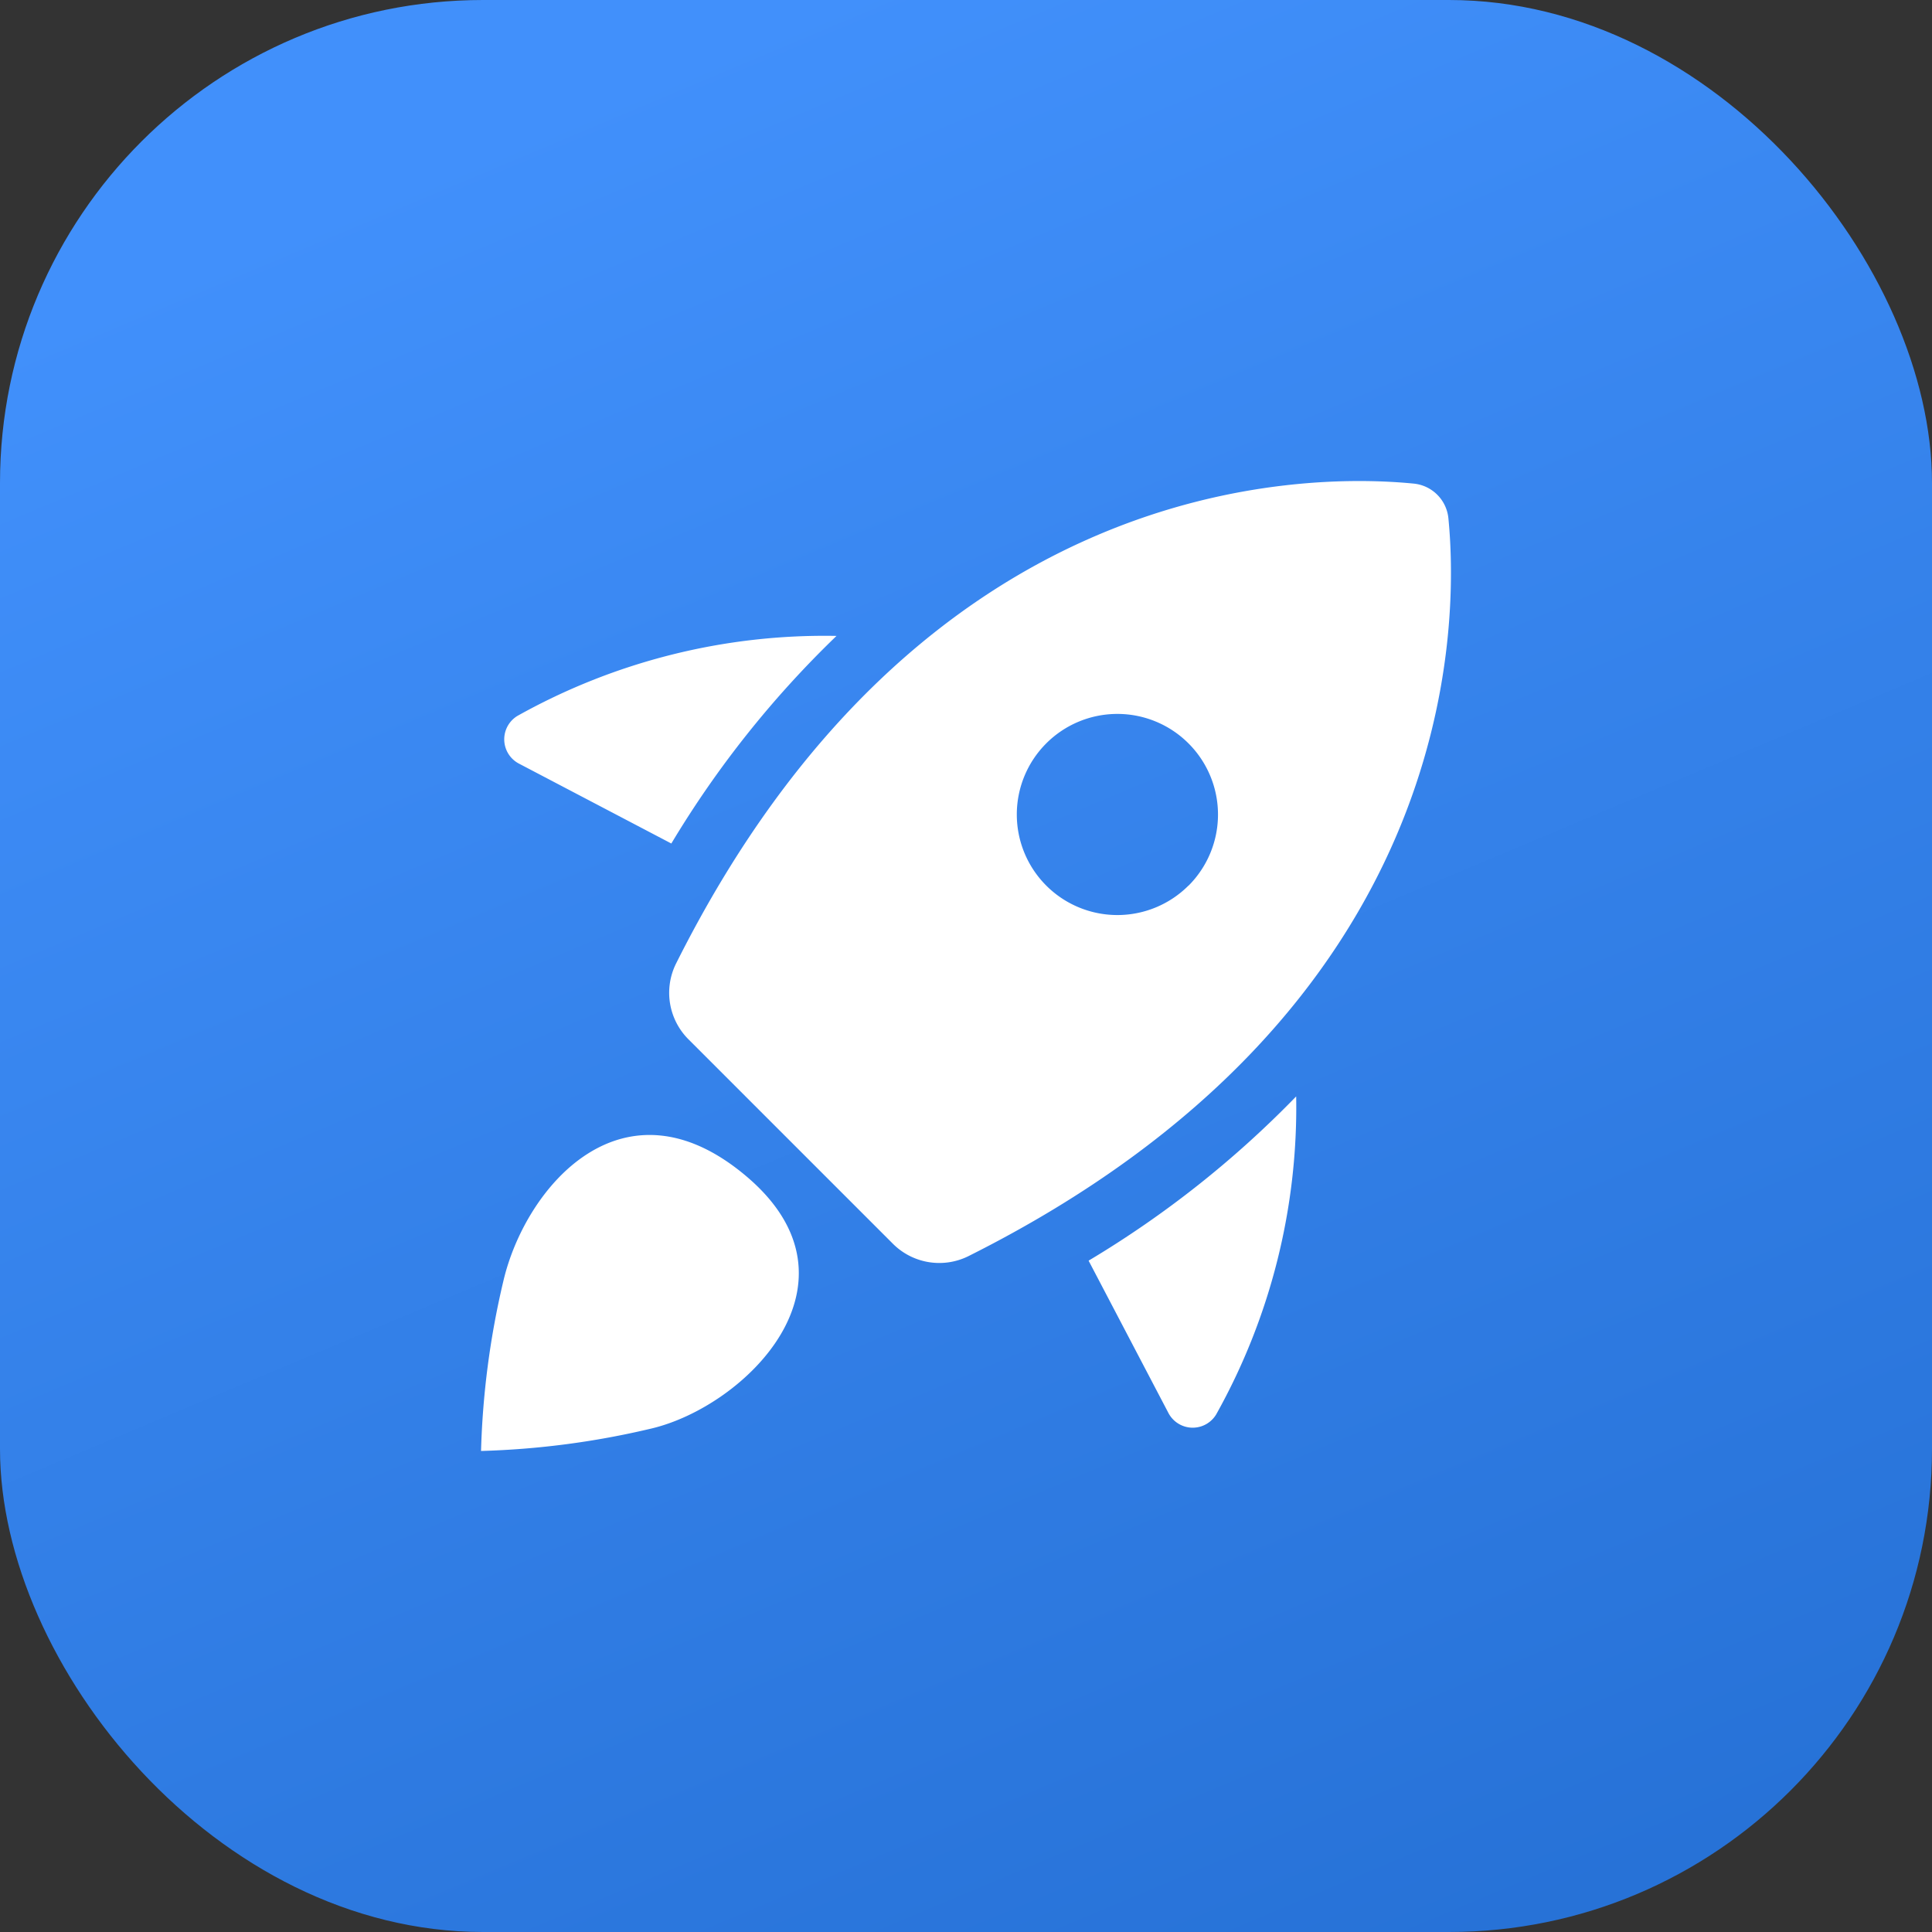
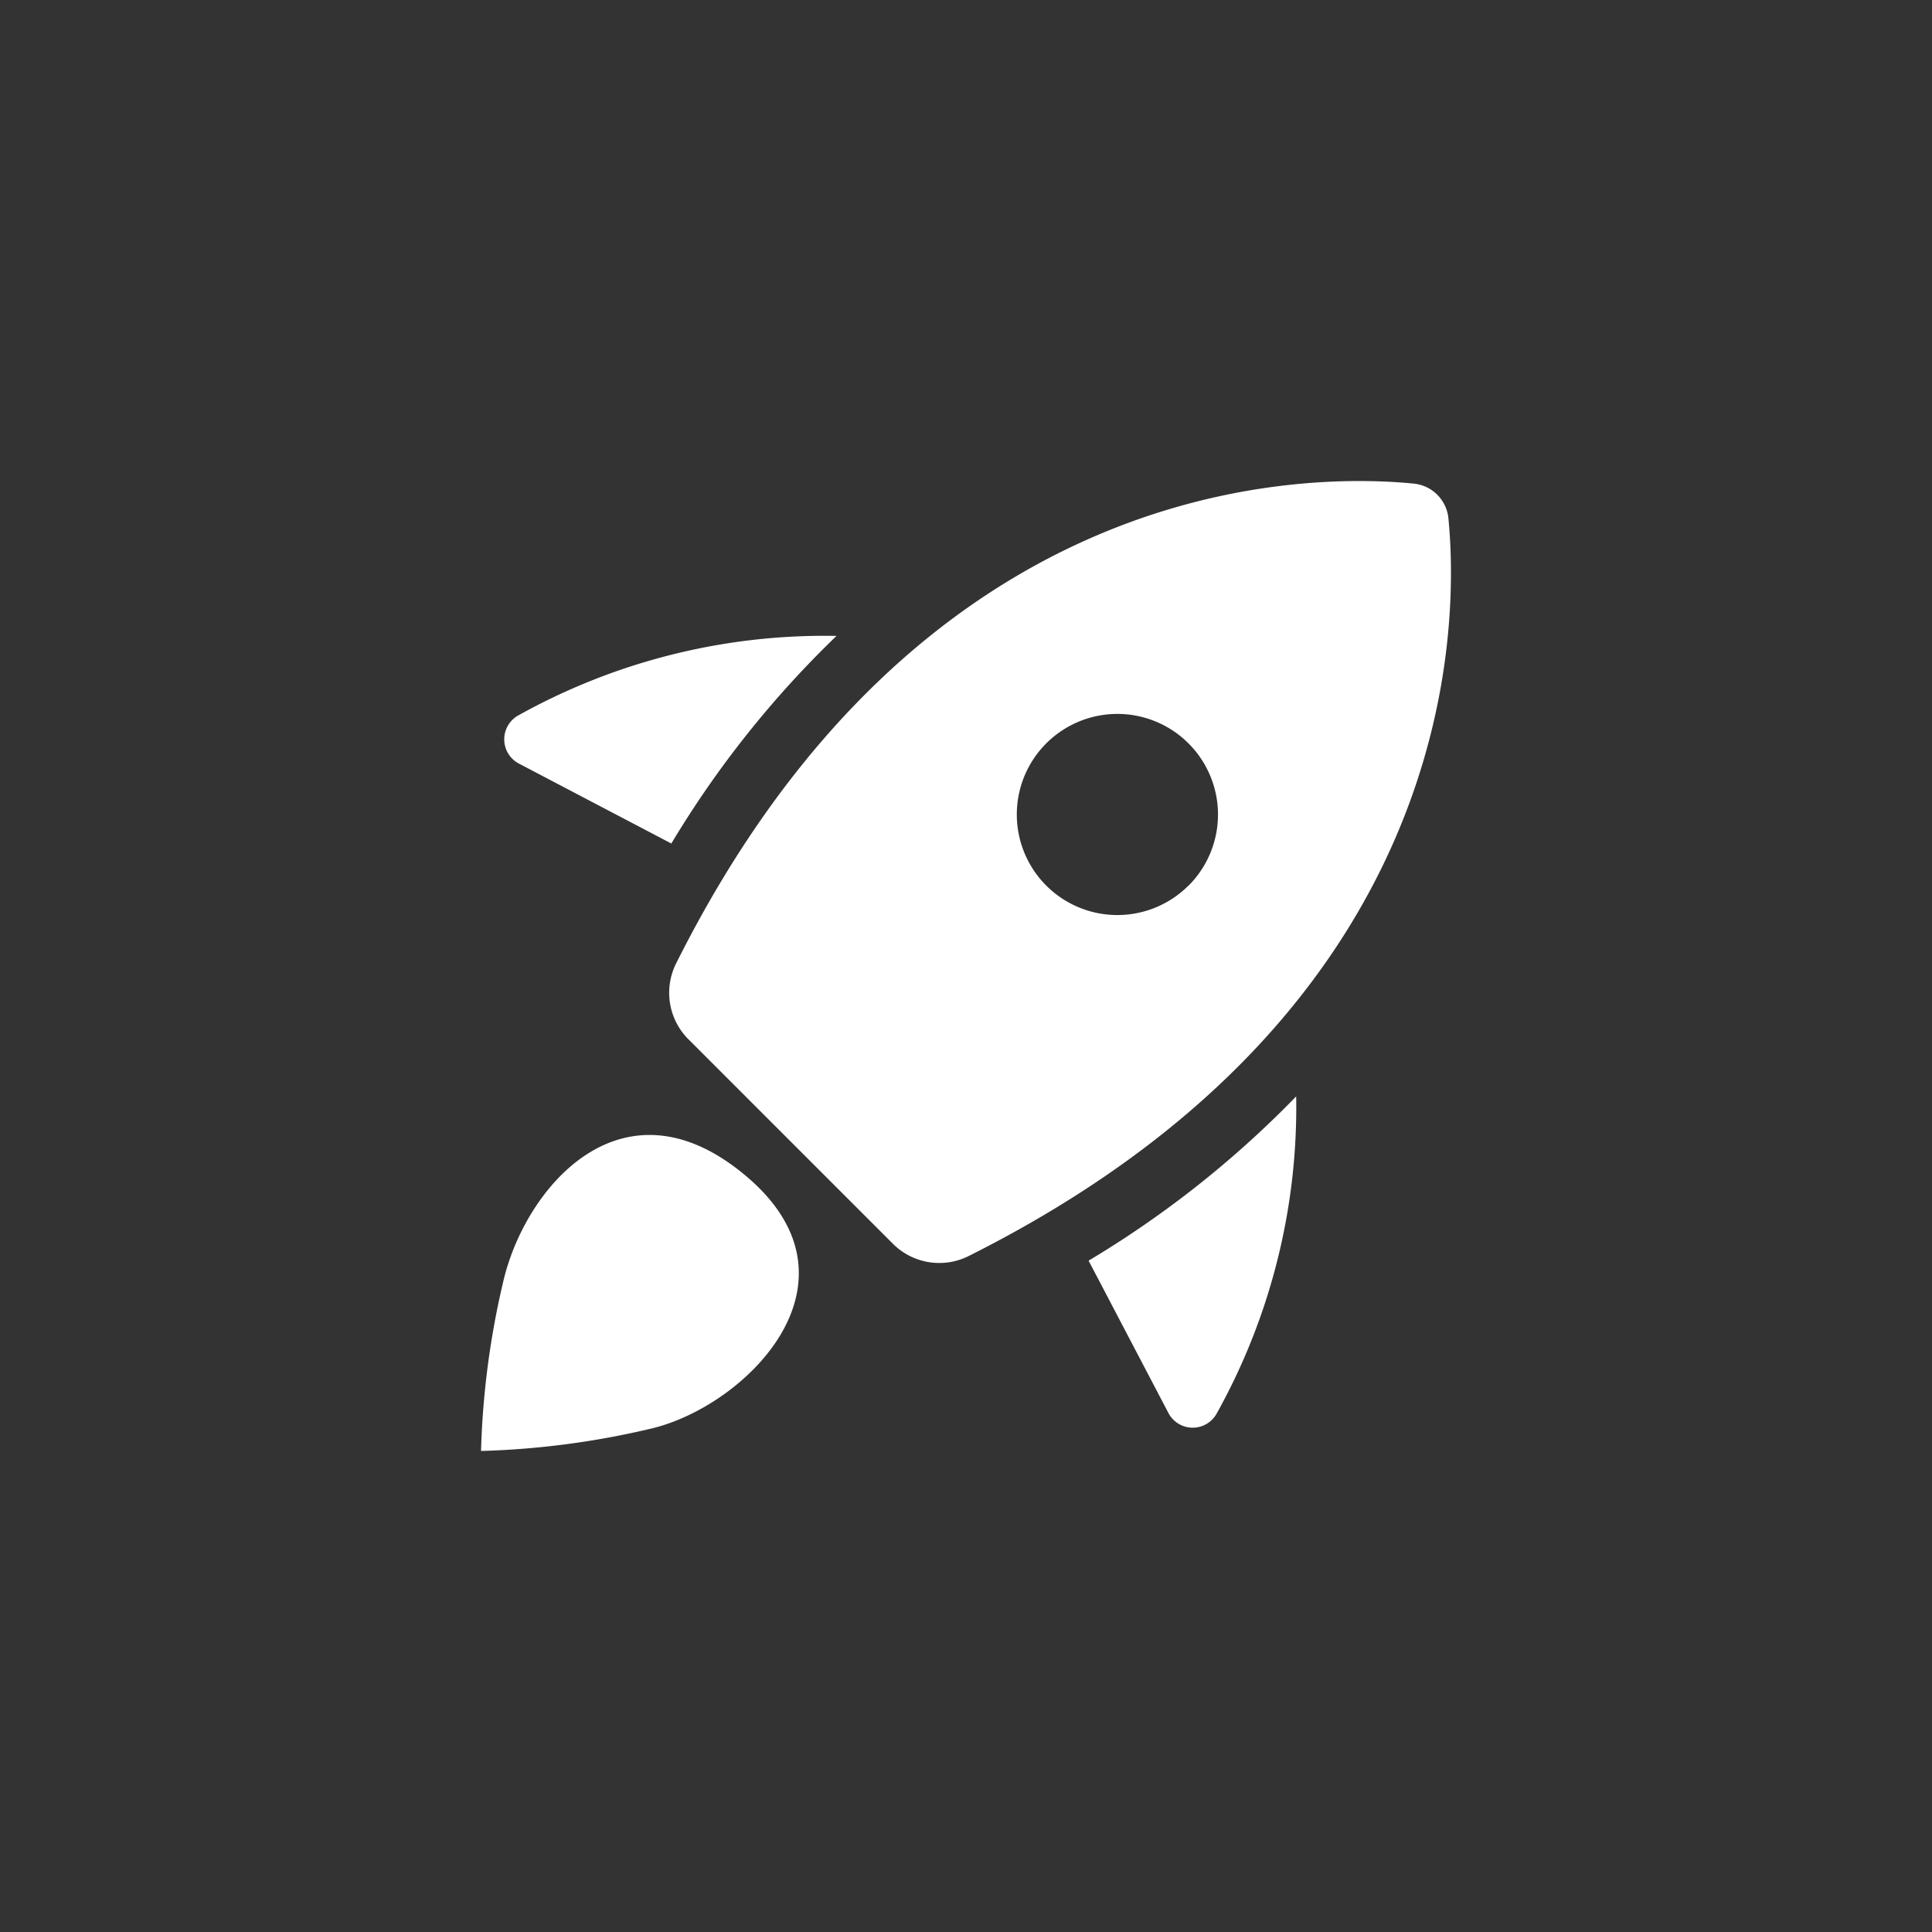
<svg xmlns="http://www.w3.org/2000/svg" width="60" height="60" viewBox="0 0 60 60">
  <rect x="0" y="0" width="60" height="60" fill="#333333" stroke="none" />
  <defs>
    <linearGradient id="linear-gradient" x1="0.428" x2="0.849" y2="1" gradientUnits="objectBoundingBox">
      <stop offset="0" stop-color="#4190fb" />
      <stop offset="1" stop-color="#2671d6" />
    </linearGradient>
  </defs>
  <g id="Group_76107" data-name="Group 76107" transform="translate(0 -1864)">
-     <rect id="Rectangle_23045" data-name="Rectangle 23045" width="60" height="60" rx="15" transform="translate(0 1864)" fill="url(#linear-gradient)" />
    <g id="Group_79230" data-name="Group 79230" transform="translate(12.939 1876.939)">
      <path id="Path_105467" data-name="Path 105467" d="M7.266,31.431A25.906,25.906,0,0,1,2,32.122a25.907,25.907,0,0,1,.691-5.266c.684-2.945,3.737-6.519,7.576-3.241s-.055,7.132-3,7.816ZM32.043,3.164a1.2,1.2,0,0,0-1.085-1.085C27.532,1.744,15.656,1.791,8.049,17a2.041,2.041,0,0,0,.4,2.345l6.332,6.332a2.036,2.036,0,0,0,2.345.4C32.33,18.466,32.378,6.589,32.043,3.164Zm-8.073,11.4a3.123,3.123,0,1,1,0-4.417A3.123,3.123,0,0,1,23.971,14.567Zm-3.1,11.651,2.474,4.721a.851.851,0,0,0,1.485.054,19.548,19.548,0,0,0,2.486-9.879,31.471,31.471,0,0,1-6.445,5.1ZM13.041,6.81A19.531,19.531,0,0,0,3.13,9.294a.851.851,0,0,0,.054,1.485L7.91,13.257a31.262,31.262,0,0,1,5.13-6.447Z" fill="#fff" />
    </g>
  </g>
</svg>